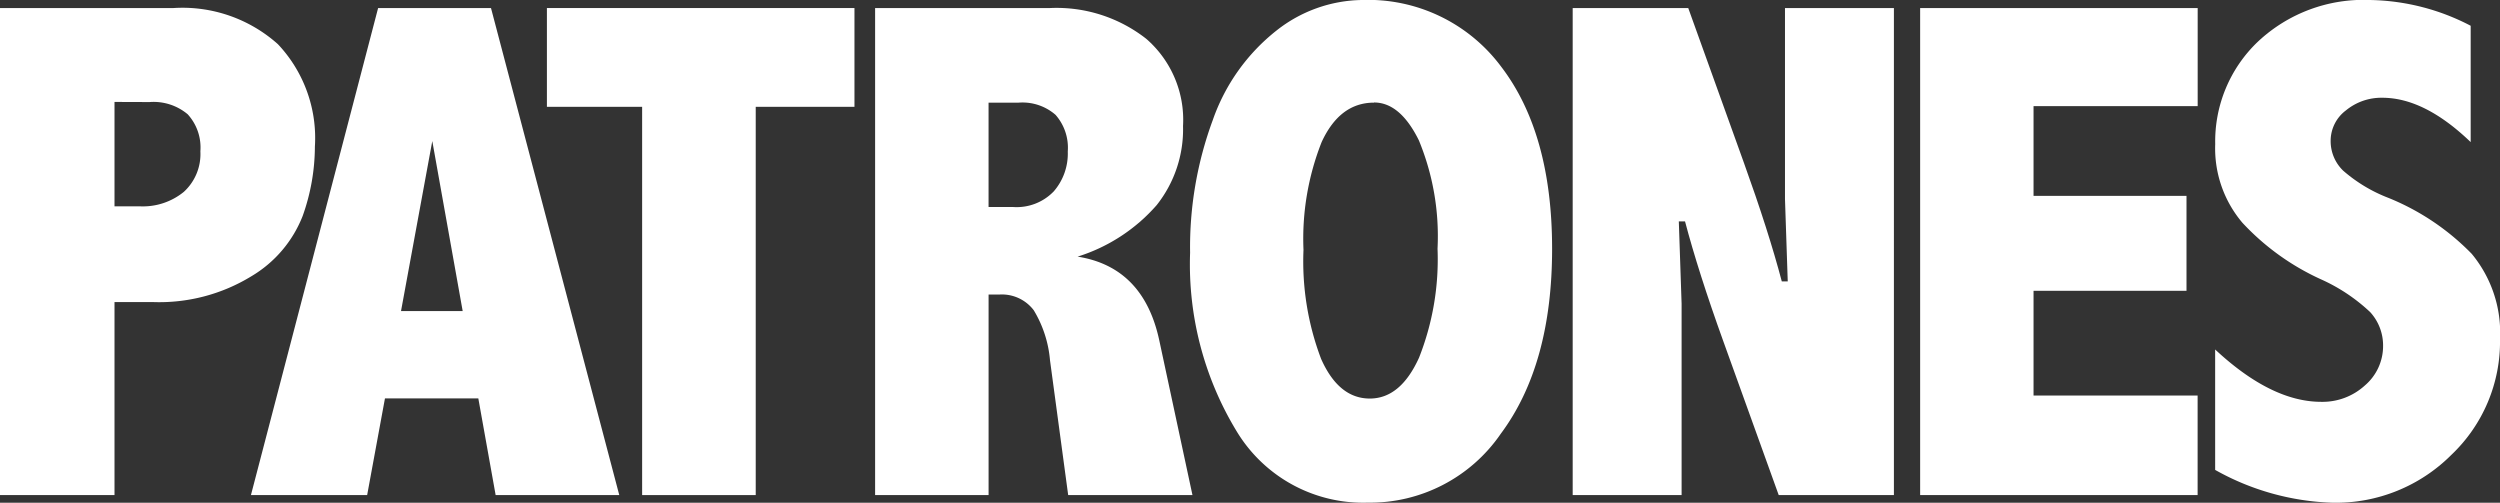
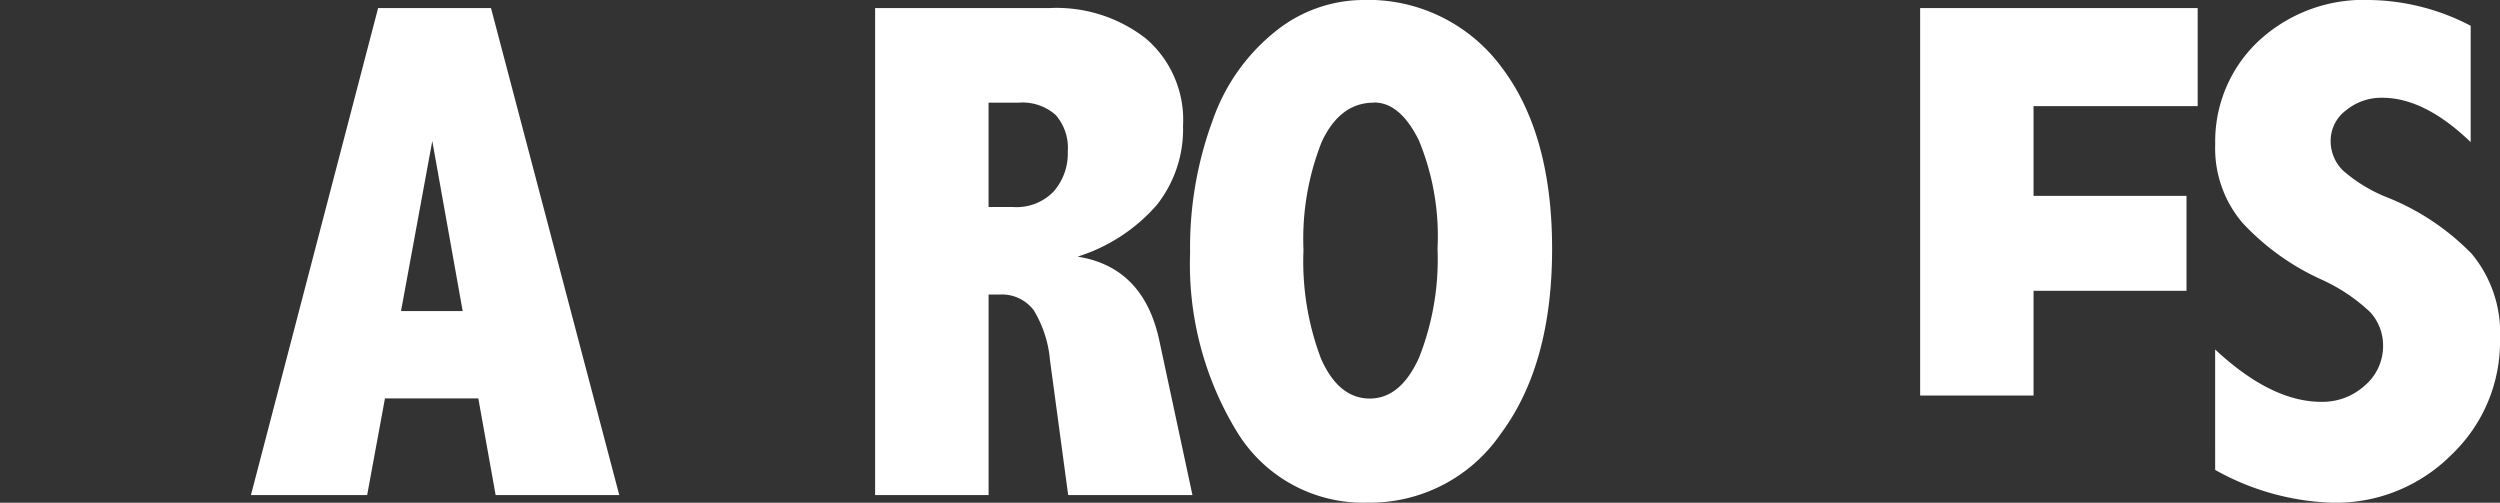
<svg xmlns="http://www.w3.org/2000/svg" id="PATR_Blanco" data-name="PATR Blanco" width="165.074" height="33.194" viewBox="0 0 165.074 33.194">
  <rect x="0" y="0" width="165.074" height="33.194" fill="#333333" stroke="none" />
  <defs>
    <clipPath id="clip-path">
      <rect id="Rectángulo_254" data-name="Rectángulo 254" width="165.074" height="33.194" transform="translate(0 0.01)" fill="#fff" />
    </clipPath>
  </defs>
  <g id="Grupo_490" data-name="Grupo 490" transform="translate(0 -0.01)" clip-path="url(#clip-path)">
-     <path id="Trazado_640" data-name="Trazado 640" d="M0,.541H11.456a9.452,9.452,0,0,1,6.892,2.385,9.027,9.027,0,0,1,2.444,6.766,13.727,13.727,0,0,1-.806,4.576,8.031,8.031,0,0,1-3.394,3.987,11.645,11.645,0,0,1-6.5,1.7H7.561V32.7H0Zm7.561,6.2v6.892H9.213a4.281,4.281,0,0,0,2.927-.956A3.381,3.381,0,0,0,13.231,10a3.247,3.247,0,0,0-.838-2.444,3.5,3.5,0,0,0-2.514-.807Z" fill="#fff" />
    <path id="Trazado_641" data-name="Trazado 641" d="M24.967.541H32.42L40.89,32.7H32.727l-1.144-6.385H25.419L24.243,32.7H16.569Zm3.577,8.783L26.479,20.55h4.072Z" fill="#fff" />
-     <path id="Trazado_642" data-name="Trazado 642" d="M36.112.541H56.42V7.063H49.9V32.7H42.4V7.063H36.112Z" fill="#fff" />
    <path id="Trazado_643" data-name="Trazado 643" d="M57.783.541H69.332A9.59,9.59,0,0,1,75.683,2.57a7.082,7.082,0,0,1,2.432,5.763,8.044,8.044,0,0,1-1.741,5.222,11.489,11.489,0,0,1-5.221,3.4q4.354.692,5.394,5.532l2.19,10.21H70.531l-1.2-8.9a7.622,7.622,0,0,0-1.072-3.3,2.639,2.639,0,0,0-2.292-1.037h-.691V32.7H57.783Zm7.491,6.247V13.68h1.637a3.392,3.392,0,0,0,2.672-1.038,3.808,3.808,0,0,0,.922-2.628,3.287,3.287,0,0,0-.807-2.42,3.32,3.32,0,0,0-2.444-.806Z" fill="#fff" />
    <path id="Trazado_644" data-name="Trazado 644" d="M89.92.01a10.951,10.951,0,0,1,9.2,4.4q3.364,4.4,3.365,12.033,0,7.654-3.388,12.206A10.472,10.472,0,0,1,90.315,33.2a9.758,9.758,0,0,1-8.667-4.725A21.218,21.218,0,0,1,78.582,16.7a24.223,24.223,0,0,1,1.5-8.77,12.944,12.944,0,0,1,4.2-5.9A9.3,9.3,0,0,1,89.92.01m.806,6.777q-2.257,0-3.457,2.6a17.359,17.359,0,0,0-1.2,7.123,18.119,18.119,0,0,0,1.164,7.2q1.164,2.616,3.215,2.616,2.03,0,3.251-2.7a17.661,17.661,0,0,0,1.221-7.192,16.575,16.575,0,0,0-1.233-7.157q-1.234-2.5-2.962-2.5" fill="#fff" />
-     <path id="Trazado_645" data-name="Trazado 645" d="M103.844.541h7.63l3.665,10.188q1.637,4.54,2.512,7.86h.393l-.182-5.439V.541h7.192V32.7h-7.606l-3.669-10.187q-1.636-4.541-2.517-7.884h-.41l.184,5.44V32.7h-7.192Z" fill="#fff" />
-     <path id="Trazado_646" data-name="Trazado 646" d="M126.786.541h18.326V7.019H134.274v5.924h10.1v6.27h-10.1v6.915h10.834V32.7H126.786Z" fill="#fff" />
+     <path id="Trazado_646" data-name="Trazado 646" d="M126.786.541h18.326V7.019H134.274v5.924h10.1v6.27h-10.1v6.915h10.834H126.786Z" fill="#fff" />
    <path id="Trazado_647" data-name="Trazado 647" d="M146.265,23.086q3.71,3.458,7.008,3.457a4.147,4.147,0,0,0,2.881-1.083,3.416,3.416,0,0,0,1.2-2.629,3.256,3.256,0,0,0-.852-2.212,11.748,11.748,0,0,0-3.27-2.175,16.258,16.258,0,0,1-5.162-3.72,7.583,7.583,0,0,1-1.8-5.2,9.088,9.088,0,0,1,2.813-6.758,10.187,10.187,0,0,1,7.44-2.755,14.849,14.849,0,0,1,6.615,1.7V9.393q-3.044-2.928-5.832-2.928a3.673,3.673,0,0,0-2.4.831A2.51,2.51,0,0,0,153.892,9.3a2.707,2.707,0,0,0,.83,1.982,10.018,10.018,0,0,0,3,1.8,16.132,16.132,0,0,1,5.486,3.689,8.18,8.18,0,0,1,1.867,5.647,10.3,10.3,0,0,1-3.215,7.629,10.778,10.778,0,0,1-7.848,3.158,16.857,16.857,0,0,1-7.746-2.167Z" fill="#fff" />
  </g>
</svg>